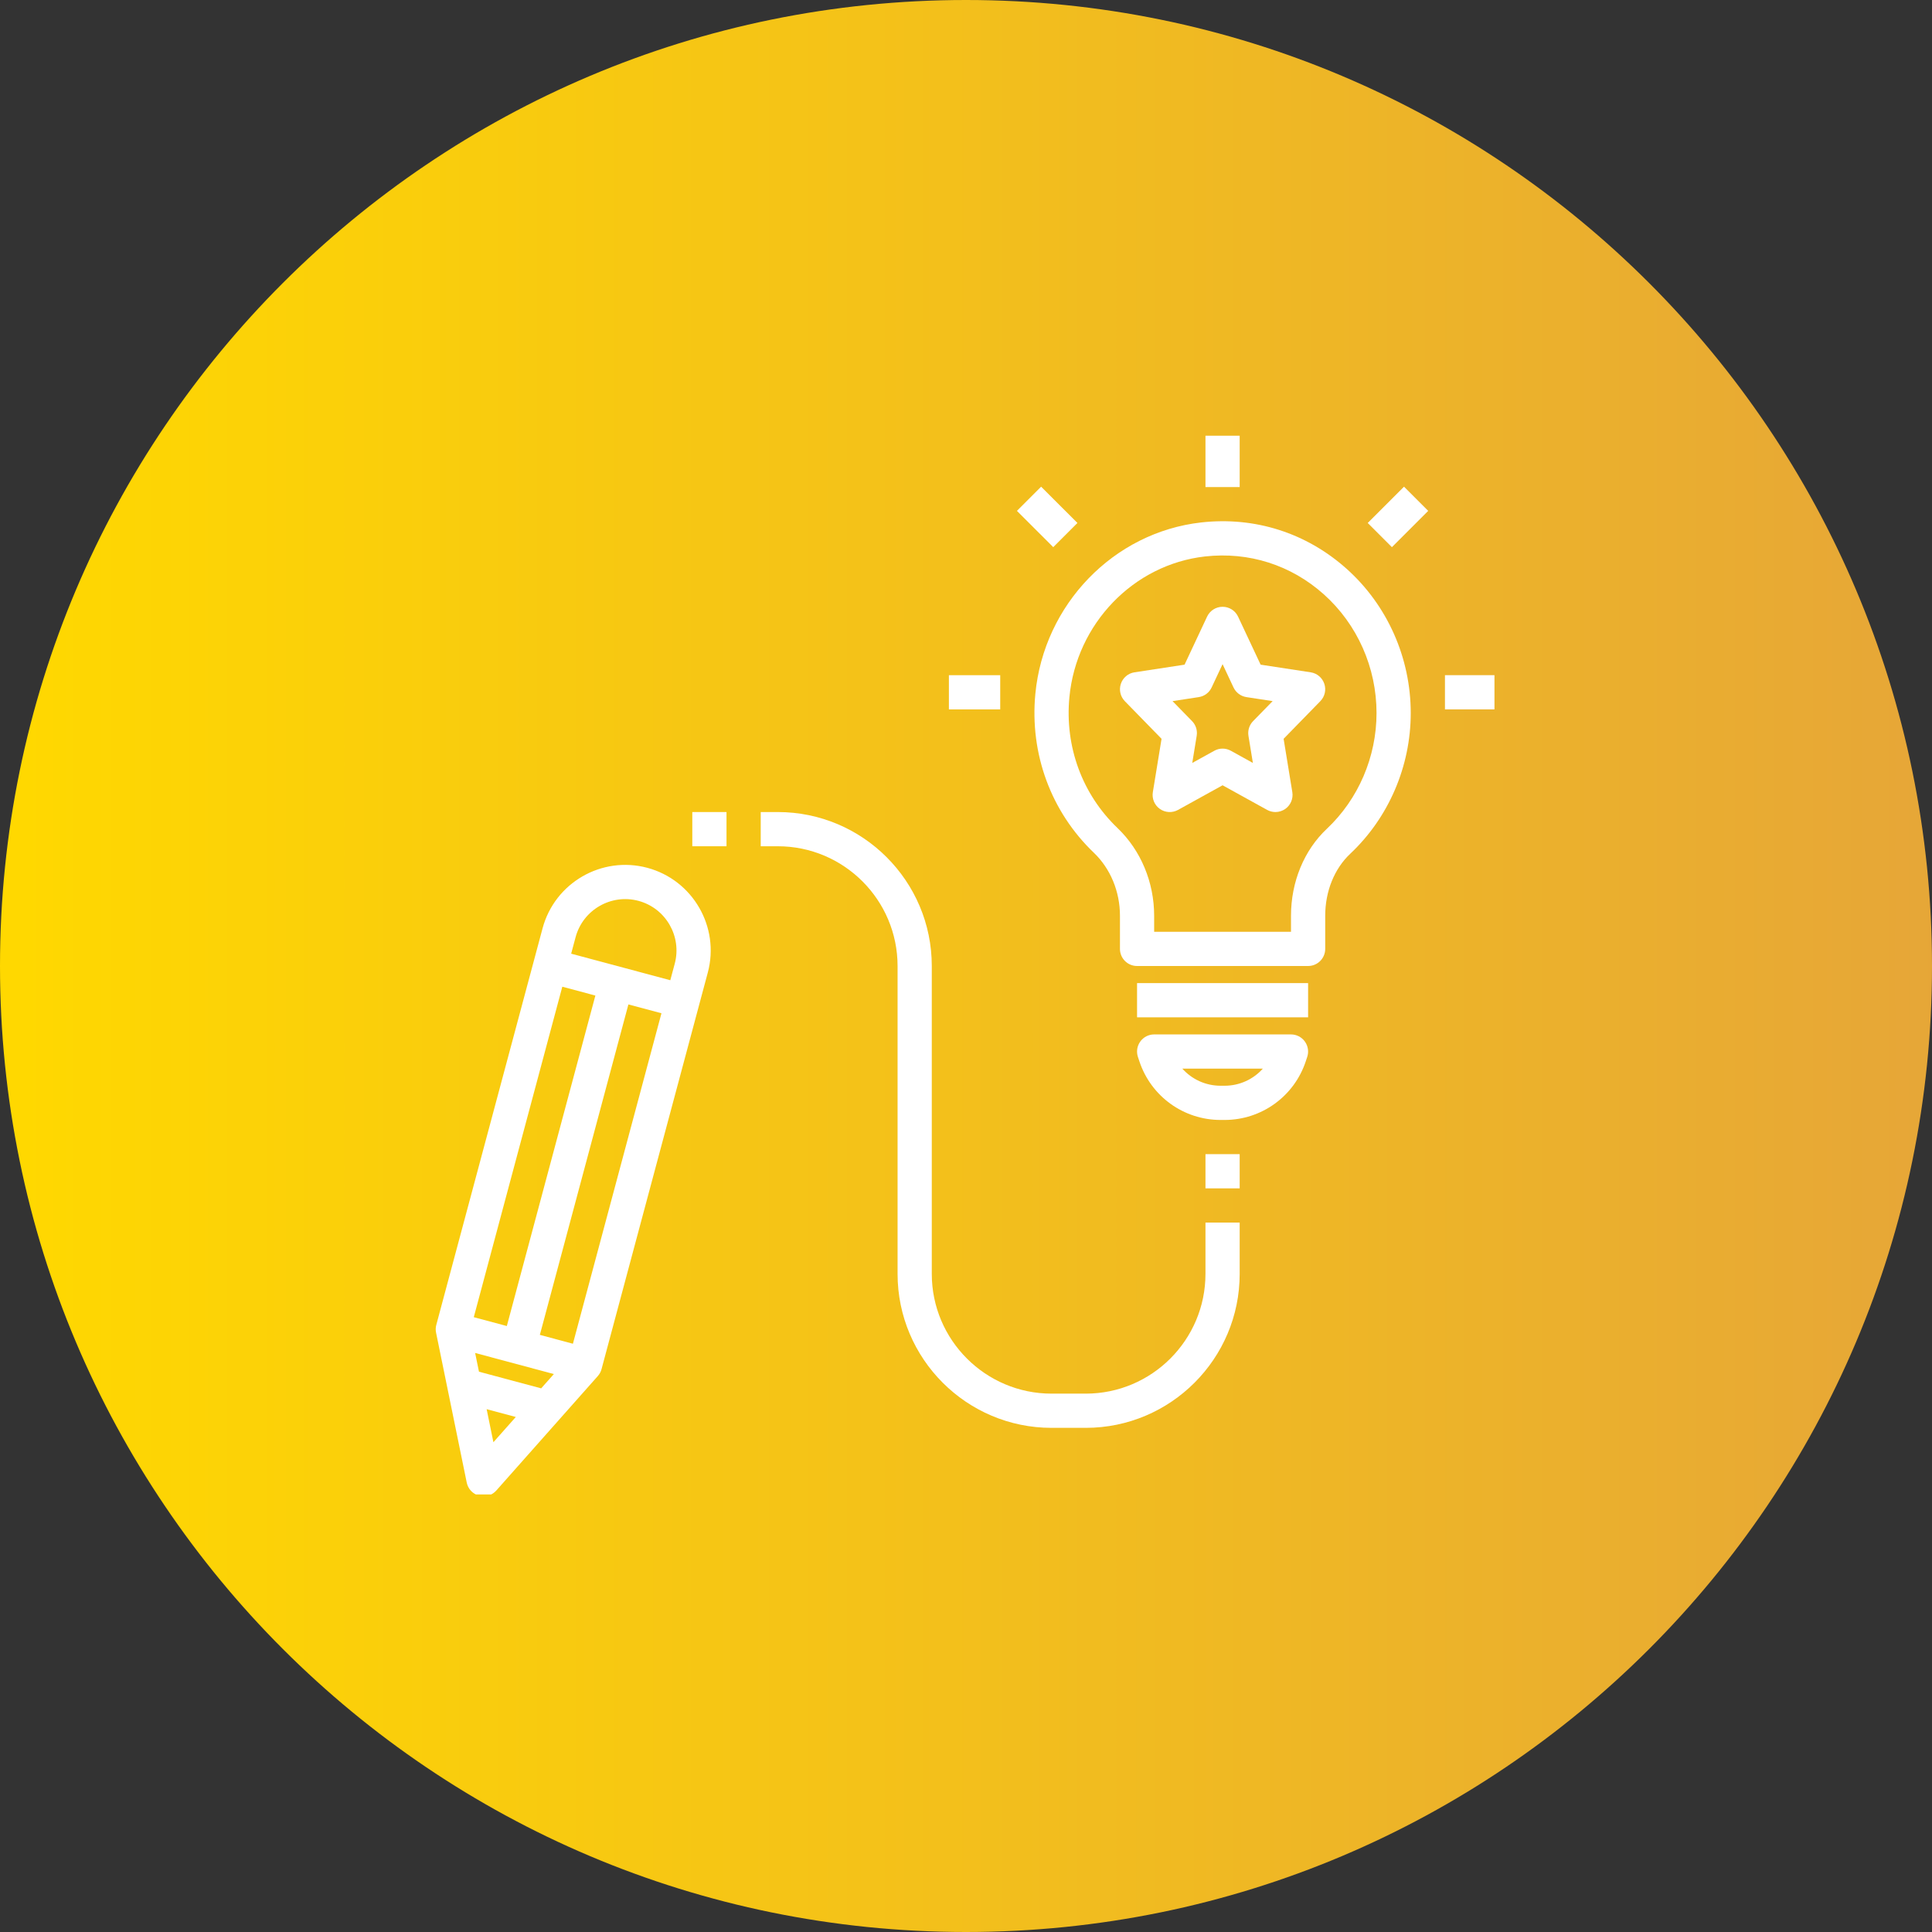
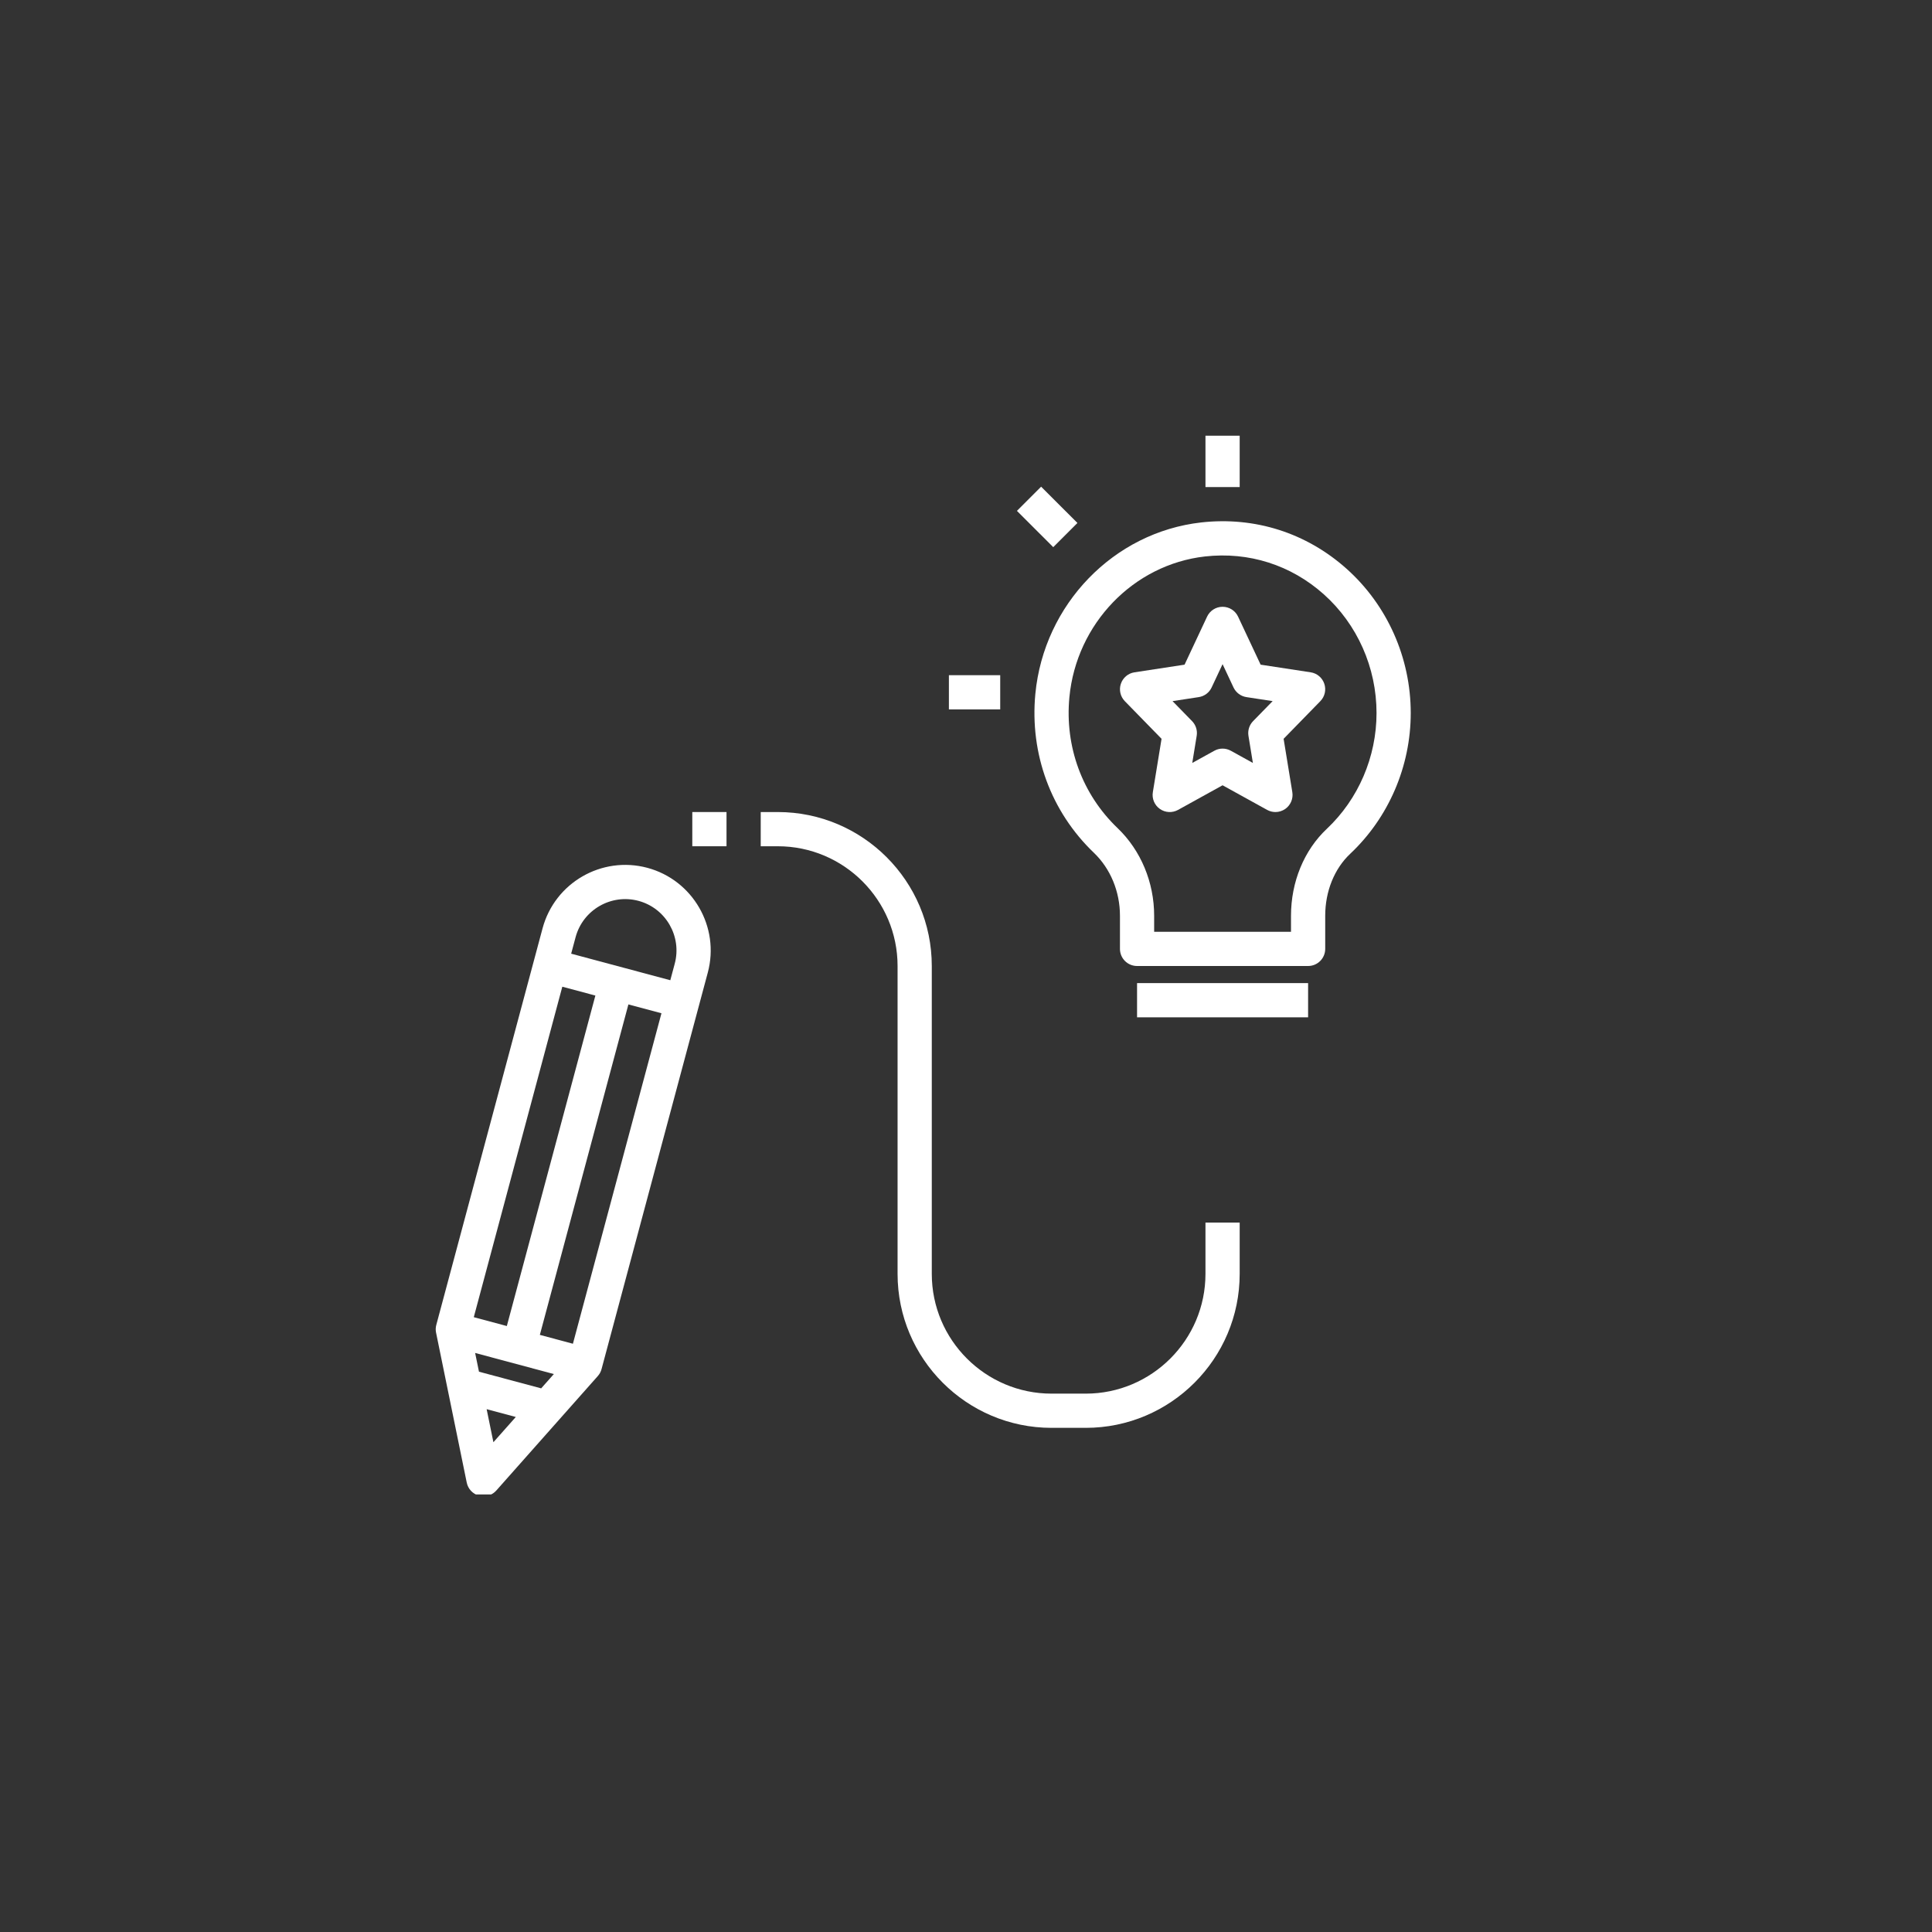
<svg xmlns="http://www.w3.org/2000/svg" width="500" zoomAndPan="magnify" viewBox="0 0 375 375" height="500" preserveAspectRatio="xMidYMid meet" version="1.0">
  <rect x="0" y="0" width="375" height="375" fill="#333333" stroke="none" />
  <defs>
    <clipPath id="fd9d6dab2e">
      <path d="M 187.5 0 C 83.945 0 0 83.945 0 187.5 C 0 291.055 83.945 375 187.5 375 C 291.055 375 375 291.055 375 187.5 C 375 83.945 291.055 0 187.5 0 Z M 187.5 0 " clip-rule="nonzero" />
    </clipPath>
    <clipPath id="dbf63c6e0d">
      <path d="M 0 0 L 375 0 L 375 375 L 0 375 Z M 0 0 " clip-rule="nonzero" />
    </clipPath>
    <clipPath id="30e1672755">
-       <path d="M 187.5 0 C 83.945 0 0 83.945 0 187.5 C 0 291.055 83.945 375 187.5 375 C 291.055 375 375 291.055 375 187.5 C 375 83.945 291.055 0 187.5 0 Z M 187.5 0 " clip-rule="nonzero" />
-     </clipPath>
+       </clipPath>
    <linearGradient x1="0" gradientTransform="matrix(1.465, 0, 0, 1.465, 0, 0)" y1="128" x2="256" gradientUnits="userSpaceOnUse" y2="128" id="f8d39a3b34">
      <stop stop-opacity="1" stop-color="rgb(100%, 84.709%, 0%)" offset="0" />
      <stop stop-opacity="1" stop-color="rgb(99.922%, 84.555%, 0.171%)" offset="0.016" />
      <stop stop-opacity="1" stop-color="rgb(99.77%, 84.248%, 0.513%)" offset="0.031" />
      <stop stop-opacity="1" stop-color="rgb(99.615%, 83.943%, 0.856%)" offset="0.047" />
      <stop stop-opacity="1" stop-color="rgb(99.463%, 83.636%, 1.199%)" offset="0.062" />
      <stop stop-opacity="1" stop-color="rgb(99.31%, 83.33%, 1.543%)" offset="0.078" />
      <stop stop-opacity="1" stop-color="rgb(99.156%, 83.023%, 1.886%)" offset="0.094" />
      <stop stop-opacity="1" stop-color="rgb(99.004%, 82.716%, 2.229%)" offset="0.109" />
      <stop stop-opacity="1" stop-color="rgb(98.851%, 82.411%, 2.573%)" offset="0.125" />
      <stop stop-opacity="1" stop-color="rgb(98.697%, 82.104%, 2.914%)" offset="0.141" />
      <stop stop-opacity="1" stop-color="rgb(98.544%, 81.798%, 3.258%)" offset="0.156" />
      <stop stop-opacity="1" stop-color="rgb(98.392%, 81.491%, 3.601%)" offset="0.172" />
      <stop stop-opacity="1" stop-color="rgb(98.238%, 81.184%, 3.944%)" offset="0.188" />
      <stop stop-opacity="1" stop-color="rgb(98.085%, 80.879%, 4.288%)" offset="0.203" />
      <stop stop-opacity="1" stop-color="rgb(97.932%, 80.573%, 4.631%)" offset="0.219" />
      <stop stop-opacity="1" stop-color="rgb(97.778%, 80.266%, 4.974%)" offset="0.234" />
      <stop stop-opacity="1" stop-color="rgb(97.626%, 79.959%, 5.318%)" offset="0.25" />
      <stop stop-opacity="1" stop-color="rgb(97.473%, 79.652%, 5.659%)" offset="0.266" />
      <stop stop-opacity="1" stop-color="rgb(97.319%, 79.347%, 6.003%)" offset="0.281" />
      <stop stop-opacity="1" stop-color="rgb(97.166%, 79.041%, 6.346%)" offset="0.297" />
      <stop stop-opacity="1" stop-color="rgb(97.012%, 78.734%, 6.689%)" offset="0.312" />
      <stop stop-opacity="1" stop-color="rgb(96.86%, 78.427%, 7.033%)" offset="0.328" />
      <stop stop-opacity="1" stop-color="rgb(96.707%, 78.12%, 7.376%)" offset="0.344" />
      <stop stop-opacity="1" stop-color="rgb(96.553%, 77.814%, 7.719%)" offset="0.359" />
      <stop stop-opacity="1" stop-color="rgb(96.4%, 77.509%, 8.063%)" offset="0.375" />
      <stop stop-opacity="1" stop-color="rgb(96.248%, 77.202%, 8.405%)" offset="0.391" />
      <stop stop-opacity="1" stop-color="rgb(96.094%, 76.895%, 8.748%)" offset="0.406" />
      <stop stop-opacity="1" stop-color="rgb(95.941%, 76.588%, 9.091%)" offset="0.422" />
      <stop stop-opacity="1" stop-color="rgb(95.789%, 76.282%, 9.435%)" offset="0.438" />
      <stop stop-opacity="1" stop-color="rgb(95.634%, 75.977%, 9.778%)" offset="0.453" />
      <stop stop-opacity="1" stop-color="rgb(95.482%, 75.67%, 10.121%)" offset="0.469" />
      <stop stop-opacity="1" stop-color="rgb(95.329%, 75.363%, 10.464%)" offset="0.484" />
      <stop stop-opacity="1" stop-color="rgb(95.175%, 75.056%, 10.806%)" offset="0.5" />
      <stop stop-opacity="1" stop-color="rgb(95.023%, 74.75%, 11.15%)" offset="0.516" />
      <stop stop-opacity="1" stop-color="rgb(94.87%, 74.445%, 11.493%)" offset="0.531" />
      <stop stop-opacity="1" stop-color="rgb(94.716%, 74.138%, 11.836%)" offset="0.547" />
      <stop stop-opacity="1" stop-color="rgb(94.563%, 73.831%, 12.18%)" offset="0.562" />
      <stop stop-opacity="1" stop-color="rgb(94.409%, 73.524%, 12.523%)" offset="0.578" />
      <stop stop-opacity="1" stop-color="rgb(94.257%, 73.218%, 12.866%)" offset="0.594" />
      <stop stop-opacity="1" stop-color="rgb(94.104%, 72.913%, 13.21%)" offset="0.609" />
      <stop stop-opacity="1" stop-color="rgb(93.95%, 72.606%, 13.551%)" offset="0.625" />
      <stop stop-opacity="1" stop-color="rgb(93.797%, 72.299%, 13.895%)" offset="0.641" />
      <stop stop-opacity="1" stop-color="rgb(93.645%, 71.992%, 14.238%)" offset="0.656" />
      <stop stop-opacity="1" stop-color="rgb(93.491%, 71.686%, 14.581%)" offset="0.672" />
      <stop stop-opacity="1" stop-color="rgb(93.338%, 71.381%, 14.925%)" offset="0.688" />
      <stop stop-opacity="1" stop-color="rgb(93.185%, 71.074%, 15.268%)" offset="0.703" />
      <stop stop-opacity="1" stop-color="rgb(93.031%, 70.767%, 15.611%)" offset="0.719" />
      <stop stop-opacity="1" stop-color="rgb(92.879%, 70.461%, 15.955%)" offset="0.734" />
      <stop stop-opacity="1" stop-color="rgb(92.726%, 70.154%, 16.296%)" offset="0.75" />
      <stop stop-opacity="1" stop-color="rgb(92.572%, 69.849%, 16.64%)" offset="0.766" />
      <stop stop-opacity="1" stop-color="rgb(92.419%, 69.542%, 16.983%)" offset="0.781" />
      <stop stop-opacity="1" stop-color="rgb(92.267%, 69.235%, 17.326%)" offset="0.797" />
      <stop stop-opacity="1" stop-color="rgb(92.113%, 68.929%, 17.67%)" offset="0.812" />
      <stop stop-opacity="1" stop-color="rgb(91.96%, 68.622%, 18.013%)" offset="0.828" />
      <stop stop-opacity="1" stop-color="rgb(91.806%, 68.317%, 18.356%)" offset="0.844" />
      <stop stop-opacity="1" stop-color="rgb(91.653%, 68.01%, 18.7%)" offset="0.859" />
      <stop stop-opacity="1" stop-color="rgb(91.501%, 67.703%, 19.041%)" offset="0.875" />
      <stop stop-opacity="1" stop-color="rgb(91.347%, 67.397%, 19.385%)" offset="0.891" />
      <stop stop-opacity="1" stop-color="rgb(91.194%, 67.09%, 19.728%)" offset="0.906" />
      <stop stop-opacity="1" stop-color="rgb(91.042%, 66.783%, 20.071%)" offset="0.922" />
      <stop stop-opacity="1" stop-color="rgb(90.887%, 66.478%, 20.415%)" offset="0.938" />
      <stop stop-opacity="1" stop-color="rgb(90.735%, 66.171%, 20.758%)" offset="0.953" />
      <stop stop-opacity="1" stop-color="rgb(90.582%, 65.865%, 21.101%)" offset="0.969" />
      <stop stop-opacity="1" stop-color="rgb(90.428%, 65.558%, 21.443%)" offset="0.984" />
      <stop stop-opacity="1" stop-color="rgb(90.276%, 65.251%, 21.786%)" offset="1" />
    </linearGradient>
    <clipPath id="c967d69eff">
      <rect x="0" width="375" y="0" height="375" />
    </clipPath>
    <clipPath id="71a2213011">
-       <path d="M 280 131 L 290.074 131 L 290.074 138 L 280 138 Z M 280 131 " clip-rule="nonzero" />
-     </clipPath>
+       </clipPath>
    <clipPath id="2c3126f063">
      <path d="M 233 84.574 L 241 84.574 L 241 95 L 233 95 Z M 233 84.574 " clip-rule="nonzero" />
    </clipPath>
    <clipPath id="243d8cb5ef">
      <path d="M 84.574 167 L 138 167 L 138 290.074 L 84.574 290.074 Z M 84.574 167 " clip-rule="nonzero" />
    </clipPath>
  </defs>
  <g clip-path="url(#fd9d6dab2e)">
    <g transform="matrix(1, 0, 0, 1, 0, 0)">
      <g clip-path="url(#c967d69eff)">
        <g clip-path="url(#dbf63c6e0d)">
          <g clip-path="url(#30e1672755)">
            <rect x="-82.5" fill="url(#f8d39a3b34)" width="540" height="540" y="-82.5" />
          </g>
        </g>
      </g>
    </g>
  </g>
  <path fill="#ffffff" d="M 257.223 184.18 L 257.223 177.75 C 257.223 173.008 258.992 168.621 262.078 165.715 C 269.543 158.691 273.824 148.734 273.824 138.402 C 273.824 127.68 269.281 117.469 261.367 110.395 C 253.562 103.426 243.559 100.238 233.145 101.406 C 216.156 103.324 202.621 117.316 200.961 134.68 C 199.852 146.312 203.992 157.555 212.324 165.523 C 215.535 168.598 217.383 173.047 217.383 177.738 L 217.383 184.18 C 217.383 186.012 218.867 187.5 220.703 187.5 L 253.902 187.5 C 255.734 187.5 257.223 186.012 257.223 184.18 Z M 250.582 180.859 L 224.02 180.859 L 224.02 177.738 C 224.02 171.242 221.43 165.043 216.91 160.723 C 210.059 154.172 206.648 144.91 207.57 135.312 C 208.934 121.062 220 109.578 233.891 108.008 C 242.387 107.059 250.57 109.656 256.941 115.348 C 263.449 121.164 267.184 129.566 267.184 138.402 C 267.184 146.91 263.664 155.105 257.527 160.883 C 253.113 165.035 250.582 171.184 250.582 177.75 Z M 250.582 180.859 " fill-opacity="1" fill-rule="nonzero" />
  <path fill="#ffffff" d="M 220.703 190.82 L 253.902 190.82 L 253.902 197.461 L 220.703 197.461 Z M 220.703 190.82 " fill-opacity="1" fill-rule="nonzero" />
-   <path fill="#ffffff" d="M 253.438 206.031 L 253.73 205.152 C 254.07 204.141 253.895 203.027 253.273 202.16 C 252.652 201.293 251.648 200.781 250.582 200.781 L 224.02 200.781 C 222.957 200.781 221.953 201.293 221.328 202.16 C 220.703 203.027 220.535 204.141 220.871 205.152 L 221.164 206.031 C 223.426 212.82 229.758 217.383 236.914 217.383 L 237.691 217.383 C 244.844 217.383 251.176 212.82 253.438 206.031 Z M 237.691 210.742 L 236.914 210.742 C 234.008 210.742 231.336 209.488 229.488 207.422 L 245.117 207.422 C 243.27 209.488 240.598 210.742 237.691 210.742 Z M 237.691 210.742 " fill-opacity="1" fill-rule="nonzero" />
  <path fill="#ffffff" d="M 184.18 131.055 L 194.141 131.055 L 194.141 137.695 L 184.18 137.695 Z M 184.18 131.055 " fill-opacity="1" fill-rule="nonzero" />
  <g clip-path="url(#71a2213011)">
    <path fill="#ffffff" d="M 280.465 131.055 L 290.426 131.055 L 290.426 137.695 L 280.465 137.695 Z M 280.465 131.055 " fill-opacity="1" fill-rule="nonzero" />
  </g>
  <path fill="#ffffff" d="M 197.387 99.16 L 202.082 94.465 L 209.129 101.508 L 204.434 106.203 Z M 197.387 99.16 " fill-opacity="1" fill-rule="nonzero" />
-   <path fill="#ffffff" d="M 265.473 101.508 L 272.516 94.465 L 277.211 99.16 L 270.168 106.203 Z M 265.473 101.508 " fill-opacity="1" fill-rule="nonzero" />
  <g clip-path="url(#2c3126f063)">
    <path fill="#ffffff" d="M 233.98 84.574 L 240.621 84.574 L 240.621 94.535 L 233.98 94.535 Z M 233.98 84.574 " fill-opacity="1" fill-rule="nonzero" />
  </g>
  <g clip-path="url(#243d8cb5ef)">
    <path fill="#ffffff" d="M 92.988 290.312 C 93.273 290.387 93.562 290.426 93.848 290.426 C 94.781 290.426 95.691 290.027 96.332 289.309 L 116.035 267.09 C 116.379 266.707 116.625 266.246 116.758 265.746 L 137.383 188.773 C 139.75 179.934 134.484 170.812 125.645 168.441 C 116.793 166.074 107.684 171.34 105.312 180.184 L 84.688 257.152 C 84.551 257.652 84.535 258.172 84.641 258.676 L 90.594 287.773 C 90.844 289.004 91.773 289.988 92.988 290.312 Z M 107.504 266.703 L 105.039 269.48 L 92.969 266.246 L 92.223 262.609 Z M 95.77 279.934 L 94.457 273.52 L 100.117 275.035 Z M 111.203 260.82 L 104.785 259.098 L 121.973 194.957 L 128.387 196.676 Z M 123.926 174.855 C 129.23 176.277 132.387 181.754 130.965 187.055 L 130.105 190.262 L 110.863 185.109 L 111.723 181.902 C 113.148 176.598 118.617 173.438 123.926 174.855 Z M 109.145 191.52 L 115.562 193.238 L 98.375 257.383 L 91.961 255.664 Z M 109.145 191.52 " fill-opacity="1" fill-rule="nonzero" />
  </g>
  <path fill="#ffffff" d="M 240.621 247.262 L 240.621 237.301 L 233.98 237.301 L 233.98 247.262 C 233.98 260.078 223.555 270.504 210.742 270.504 L 204.102 270.504 C 191.285 270.504 180.859 260.078 180.859 247.262 L 180.859 187.5 C 180.859 171.023 167.453 157.617 150.977 157.617 L 147.656 157.617 L 147.656 164.258 L 150.977 164.258 C 163.793 164.258 174.219 174.684 174.219 187.5 L 174.219 247.262 C 174.219 263.738 187.625 277.145 204.102 277.145 L 210.742 277.145 C 227.215 277.145 240.621 263.738 240.621 247.262 Z M 240.621 247.262 " fill-opacity="1" fill-rule="nonzero" />
-   <path fill="#ffffff" d="M 233.98 224.02 L 240.621 224.02 L 240.621 230.66 L 233.98 230.66 Z M 233.98 224.02 " fill-opacity="1" fill-rule="nonzero" />
  <path fill="#ffffff" d="M 254.406 130.496 L 244.688 129.012 L 240.309 119.684 C 239.762 118.52 238.59 117.777 237.301 117.777 C 236.016 117.777 234.844 118.52 234.297 119.684 L 229.922 129.012 L 220.203 130.496 C 218.973 130.684 217.953 131.543 217.559 132.723 C 217.16 133.902 217.461 135.207 218.328 136.098 L 225.457 143.402 L 223.766 153.762 C 223.559 155.02 224.09 156.281 225.129 157.012 C 226.168 157.746 227.539 157.816 228.648 157.207 L 237.301 152.422 L 245.953 157.203 C 246.461 157.477 247.012 157.617 247.562 157.617 C 248.23 157.617 248.902 157.41 249.473 157.012 C 250.512 156.277 251.043 155.016 250.84 153.758 L 249.148 143.402 L 256.277 136.094 C 257.148 135.203 257.445 133.902 257.047 132.719 C 256.648 131.539 255.633 130.684 254.406 130.496 Z M 243.227 139.969 C 242.488 140.723 242.156 141.781 242.324 142.82 L 243.184 148.086 L 238.91 145.723 C 238.406 145.445 237.855 145.305 237.301 145.305 C 236.746 145.305 236.195 145.445 235.695 145.723 L 231.418 148.086 L 232.277 142.82 C 232.449 141.781 232.117 140.723 231.379 139.969 L 227.59 136.086 L 232.672 135.309 C 233.77 135.141 234.711 134.441 235.176 133.438 L 237.301 128.91 L 239.426 133.438 C 239.898 134.438 240.84 135.141 241.93 135.309 L 247.016 136.086 Z M 243.227 139.969 " fill-opacity="1" fill-rule="nonzero" />
  <path fill="#ffffff" d="M 134.375 157.617 L 141.016 157.617 L 141.016 164.258 L 134.375 164.258 Z M 134.375 157.617 " fill-opacity="1" fill-rule="nonzero" />
</svg>